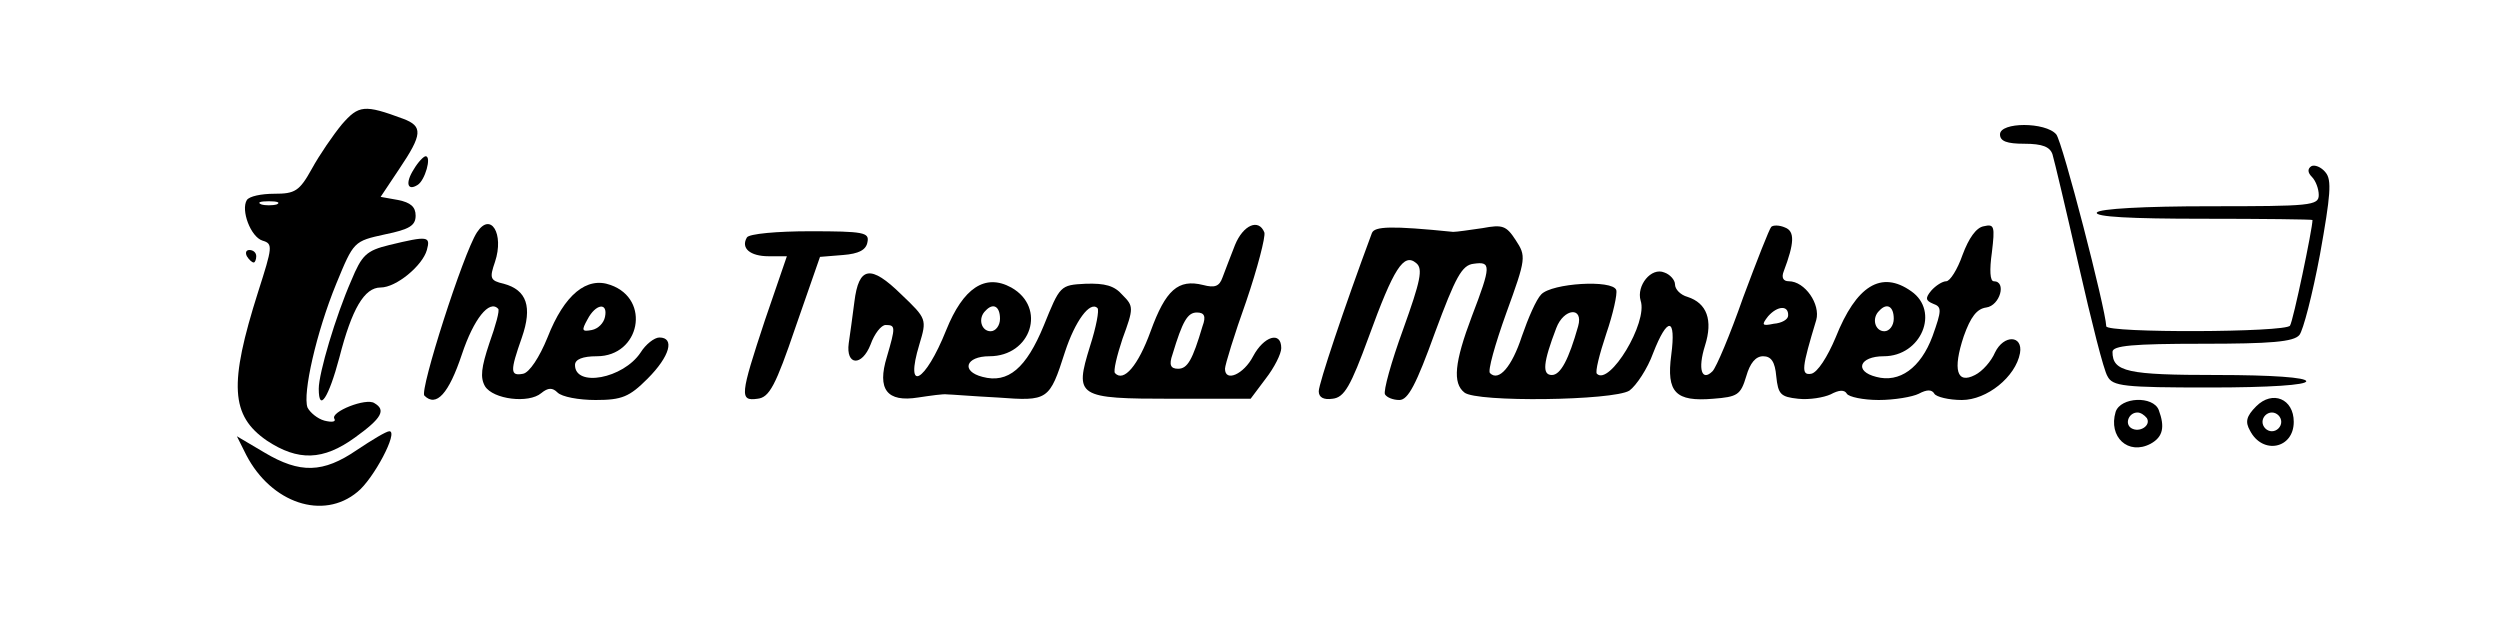
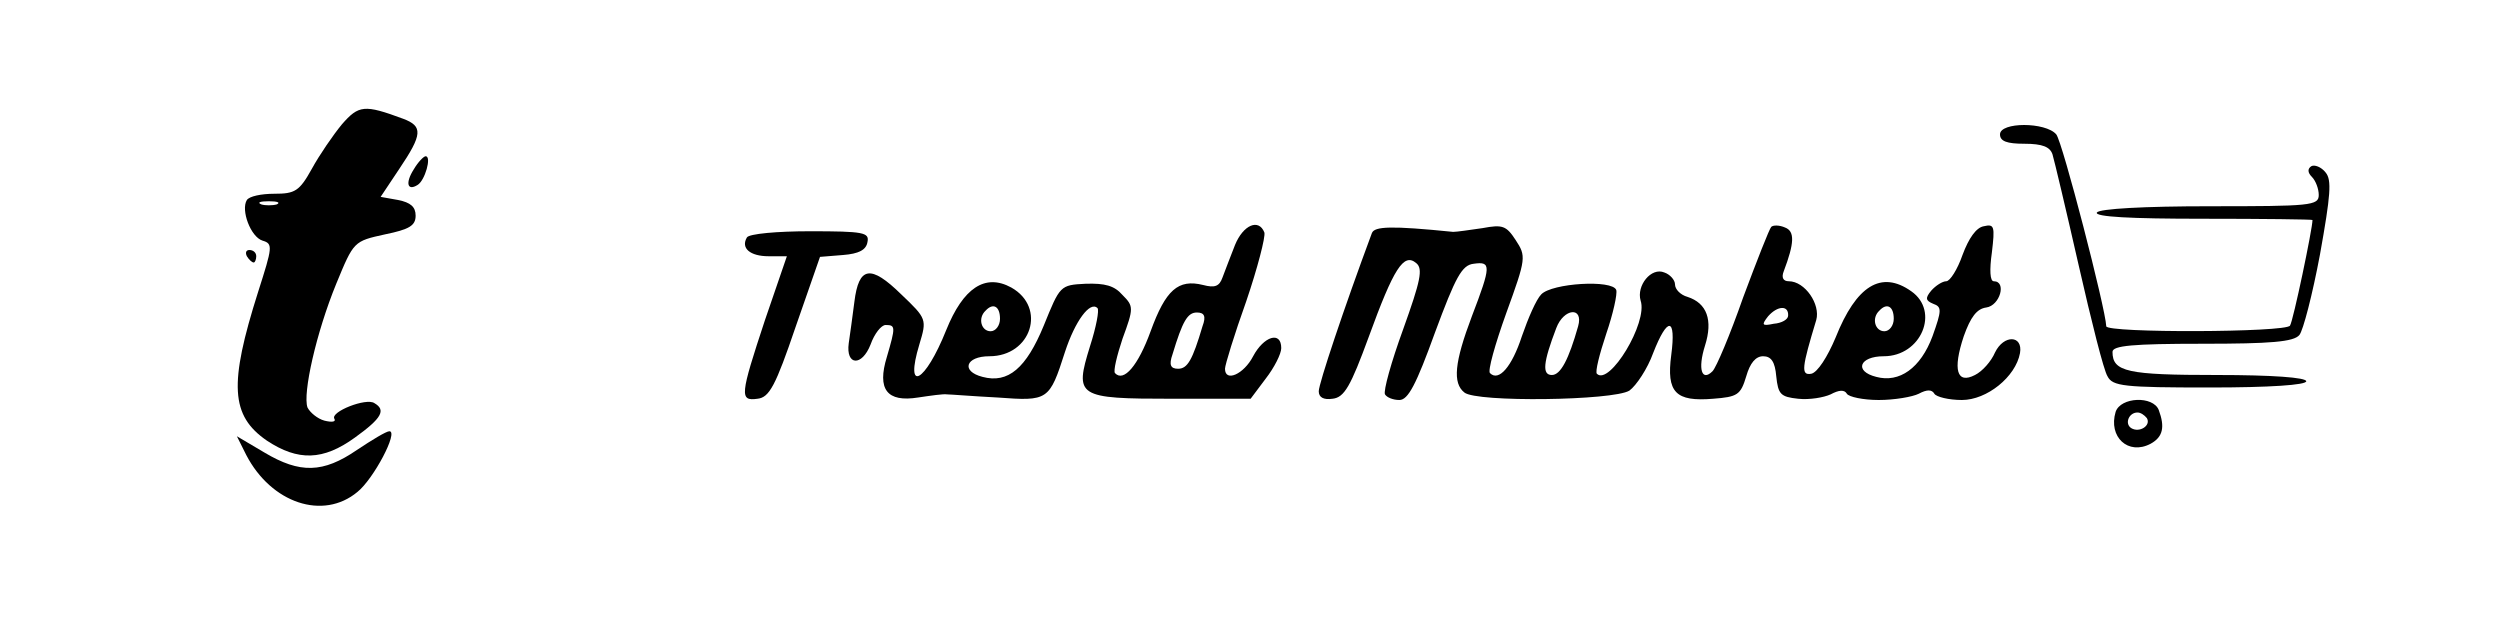
<svg xmlns="http://www.w3.org/2000/svg" preserveAspectRatio="xMidYMid meet" viewBox="0 0 400 100" height="100pt" width="400pt" version="1.0">
  <g stroke="none" fill="#000000" transform="translate(0,100) scale(0.1,-0.1)">
    <path d="M547 801 c-14 -17 -36 -49 -48 -71 -20 -36 -27 -40 -60 -40 -21 0 -40 -4 -44 -10 -10 -16 6 -59 25 -65 17 -5 16 -10 -7 -82 -47 -148 -44 -198 14 -238 50 -33 90 -32 141 5 43 31 50 44 31 55 -13 9 -71 -14 -64 -25 3 -5 -4 -6 -16 -3 -11 3 -23 13 -27 21 -8 22 14 120 46 198 28 68 28 68 78 79 39 8 49 14 49 30 0 14 -8 21 -28 25 l-28 5 30 45 c37 55 38 68 6 80 -62 23 -71 22 -98 -9z m-104 -128 c-7 -2 -19 -2 -25 0 -7 3 -2 5 12 5 14 0 19 -2 13 -5z" />
    <path d="M3200 785 c0 -11 11 -15 39 -15 29 0 41 -5 45 -17 3 -10 22 -90 42 -178 20 -88 40 -168 46 -177 8 -16 26 -18 163 -18 97 0 155 4 155 10 0 6 -54 10 -143 10 -143 0 -167 5 -167 37 0 10 32 13 144 13 109 0 146 3 155 14 6 7 21 65 33 129 17 95 19 119 9 131 -7 9 -18 13 -23 10 -6 -4 -6 -10 1 -17 6 -6 11 -19 11 -29 0 -17 -13 -18 -174 -18 -106 0 -177 -4 -181 -10 -4 -7 55 -10 169 -10 97 0 176 -1 176 -2 0 -14 -31 -162 -36 -169 -6 -11 -294 -12 -294 -1 -1 28 -70 295 -80 307 -17 20 -90 20 -90 0z" />
    <path d="M662 729 c-14 -22 -10 -35 6 -25 12 7 23 46 13 46 -3 0 -12 -9 -19 -21z" />
-     <path d="M763 628 c-22 -34 -92 -253 -84 -261 19 -19 39 3 60 66 19 57 44 88 58 73 3 -2 -4 -27 -14 -55 -13 -39 -15 -55 -7 -69 13 -21 70 -28 90 -11 11 9 18 9 26 1 7 -7 34 -12 61 -12 42 0 54 5 83 34 36 36 44 66 19 66 -8 0 -22 -11 -30 -24 -28 -42 -105 -56 -105 -20 0 9 12 14 35 14 69 0 87 91 22 114 -38 14 -74 -15 -101 -84 -13 -32 -29 -56 -39 -58 -21 -4 -21 4 -2 58 17 49 8 76 -29 86 -22 5 -23 9 -14 35 15 45 -7 81 -29 47z m205 -135 c-2 -10 -11 -19 -21 -21 -16 -3 -17 -1 -7 17 13 25 33 28 28 4z" />
    <path d="M1976 608 c-7 -18 -16 -41 -20 -52 -5 -14 -12 -17 -31 -12 -40 10 -60 -8 -84 -74 -20 -55 -43 -82 -57 -67 -3 3 3 28 12 55 18 49 18 52 0 70 -13 15 -28 19 -59 18 -41 -2 -41 -3 -67 -67 -28 -68 -57 -93 -98 -82 -35 9 -27 33 11 33 67 0 92 78 35 110 -42 23 -77 -1 -104 -68 -34 -85 -67 -102 -43 -23 12 40 12 41 -29 80 -49 48 -68 45 -75 -12 -3 -23 -7 -53 -9 -66 -5 -36 21 -38 35 -2 6 17 17 31 24 31 16 0 16 -3 2 -51 -16 -52 0 -73 50 -65 20 3 41 6 46 5 6 0 42 -3 81 -5 81 -6 83 -5 108 73 16 49 40 82 52 70 3 -3 -2 -30 -12 -61 -25 -81 -21 -84 132 -84 l125 0 24 32 c14 18 25 40 25 49 0 28 -28 19 -45 -13 -15 -29 -45 -42 -45 -20 0 6 15 55 34 108 18 53 31 103 29 110 -9 23 -34 12 -47 -20z m-376 -118 c0 -11 -7 -20 -15 -20 -15 0 -21 21 -8 33 12 13 23 7 23 -13z m324 -12 c-16 -54 -24 -68 -39 -68 -12 0 -15 6 -9 23 16 53 24 67 39 67 12 0 15 -6 9 -22z" />
    <path d="M2195 627 c-45 -121 -85 -241 -85 -253 0 -10 8 -14 22 -12 19 2 29 20 58 99 40 110 56 135 76 118 11 -9 7 -28 -21 -106 -19 -52 -32 -99 -29 -104 3 -5 13 -9 23 -9 14 0 27 25 57 108 33 89 43 108 62 110 28 4 28 -3 -3 -84 -28 -74 -31 -107 -12 -122 19 -16 238 -13 264 3 11 8 29 35 38 60 23 59 37 58 29 -3 -8 -60 7 -75 67 -70 39 3 44 6 53 36 6 21 15 32 27 32 13 0 19 -9 21 -32 3 -29 7 -33 35 -36 18 -2 41 2 52 7 13 7 22 8 26 1 3 -5 26 -10 51 -10 25 0 54 5 64 10 13 7 21 7 25 0 3 -5 23 -10 44 -10 40 0 86 37 93 75 5 29 -26 30 -40 1 -6 -14 -20 -30 -32 -36 -29 -15 -36 8 -18 62 11 31 21 44 36 46 22 3 33 42 12 42 -6 0 -7 18 -3 46 5 42 4 46 -13 42 -12 -2 -24 -19 -34 -46 -8 -23 -20 -42 -26 -42 -6 0 -17 -7 -24 -15 -10 -12 -9 -16 3 -21 14 -5 14 -10 -1 -52 -19 -51 -53 -75 -90 -65 -36 9 -27 33 12 33 60 0 90 72 44 104 -48 34 -88 9 -121 -74 -13 -31 -29 -56 -39 -58 -17 -3 -15 10 8 86 7 25 -18 62 -44 62 -9 0 -12 6 -8 16 17 45 18 64 2 70 -9 4 -19 4 -22 1 -3 -3 -23 -54 -45 -113 -21 -60 -43 -112 -49 -118 -17 -17 -24 3 -12 41 13 41 3 68 -28 78 -11 3 -20 12 -20 20 0 7 -8 16 -17 19 -21 9 -45 -21 -38 -45 12 -35 -50 -137 -70 -117 -3 3 4 31 15 64 11 32 18 64 16 70 -6 17 -103 11 -120 -7 -8 -8 -21 -38 -31 -67 -16 -49 -37 -73 -51 -59 -4 3 8 46 26 96 32 88 32 91 15 117 -15 23 -21 25 -53 19 -21 -3 -41 -6 -47 -6 -99 10 -126 9 -130 -2z m666 -132 c0 -6 -10 -12 -23 -13 -19 -4 -20 -2 -9 12 15 17 33 18 32 1z m169 -5 c0 -11 -7 -20 -15 -20 -15 0 -21 21 -8 33 12 13 23 7 23 -13z m-505 -12 c-15 -53 -28 -78 -42 -78 -16 0 -14 20 7 75 12 32 44 35 35 3z" />
    <path d="M1195 620 c-10 -17 5 -30 35 -30 l29 0 -35 -102 c-40 -121 -41 -130 -12 -126 19 2 29 21 61 115 l39 112 37 3 c25 2 37 8 39 21 3 15 -6 17 -92 17 -52 0 -98 -4 -101 -10z" />
-     <path d="M623 608 c-37 -9 -44 -16 -61 -57 -25 -57 -52 -148 -52 -173 0 -39 16 -14 33 50 20 78 40 112 66 112 25 0 67 35 74 60 6 22 2 23 -60 8z" />
    <path d="M395 590 c3 -5 8 -10 11 -10 2 0 4 5 4 10 0 6 -5 10 -11 10 -5 0 -7 -4 -4 -10z" />
-     <path d="M3610 350 c-16 -16 -18 -25 -10 -39 20 -39 70 -29 70 14 0 37 -34 51 -60 25z m40 -25 c0 -8 -7 -15 -15 -15 -8 0 -15 7 -15 15 0 8 7 15 15 15 8 0 15 -7 15 -15z" />
    <path d="M3385 341 c-12 -40 20 -70 56 -51 20 11 23 27 13 54 -9 23 -61 21 -69 -3z m50 -10 c7 -12 -12 -24 -25 -16 -11 7 -4 25 10 25 5 0 11 -4 15 -9z" />
    <path d="M571 280 c-54 -37 -91 -38 -148 -4 l-44 26 15 -30 c40 -77 123 -105 178 -59 26 21 66 97 51 97 -5 0 -28 -14 -52 -30z" />
  </g>
</svg>